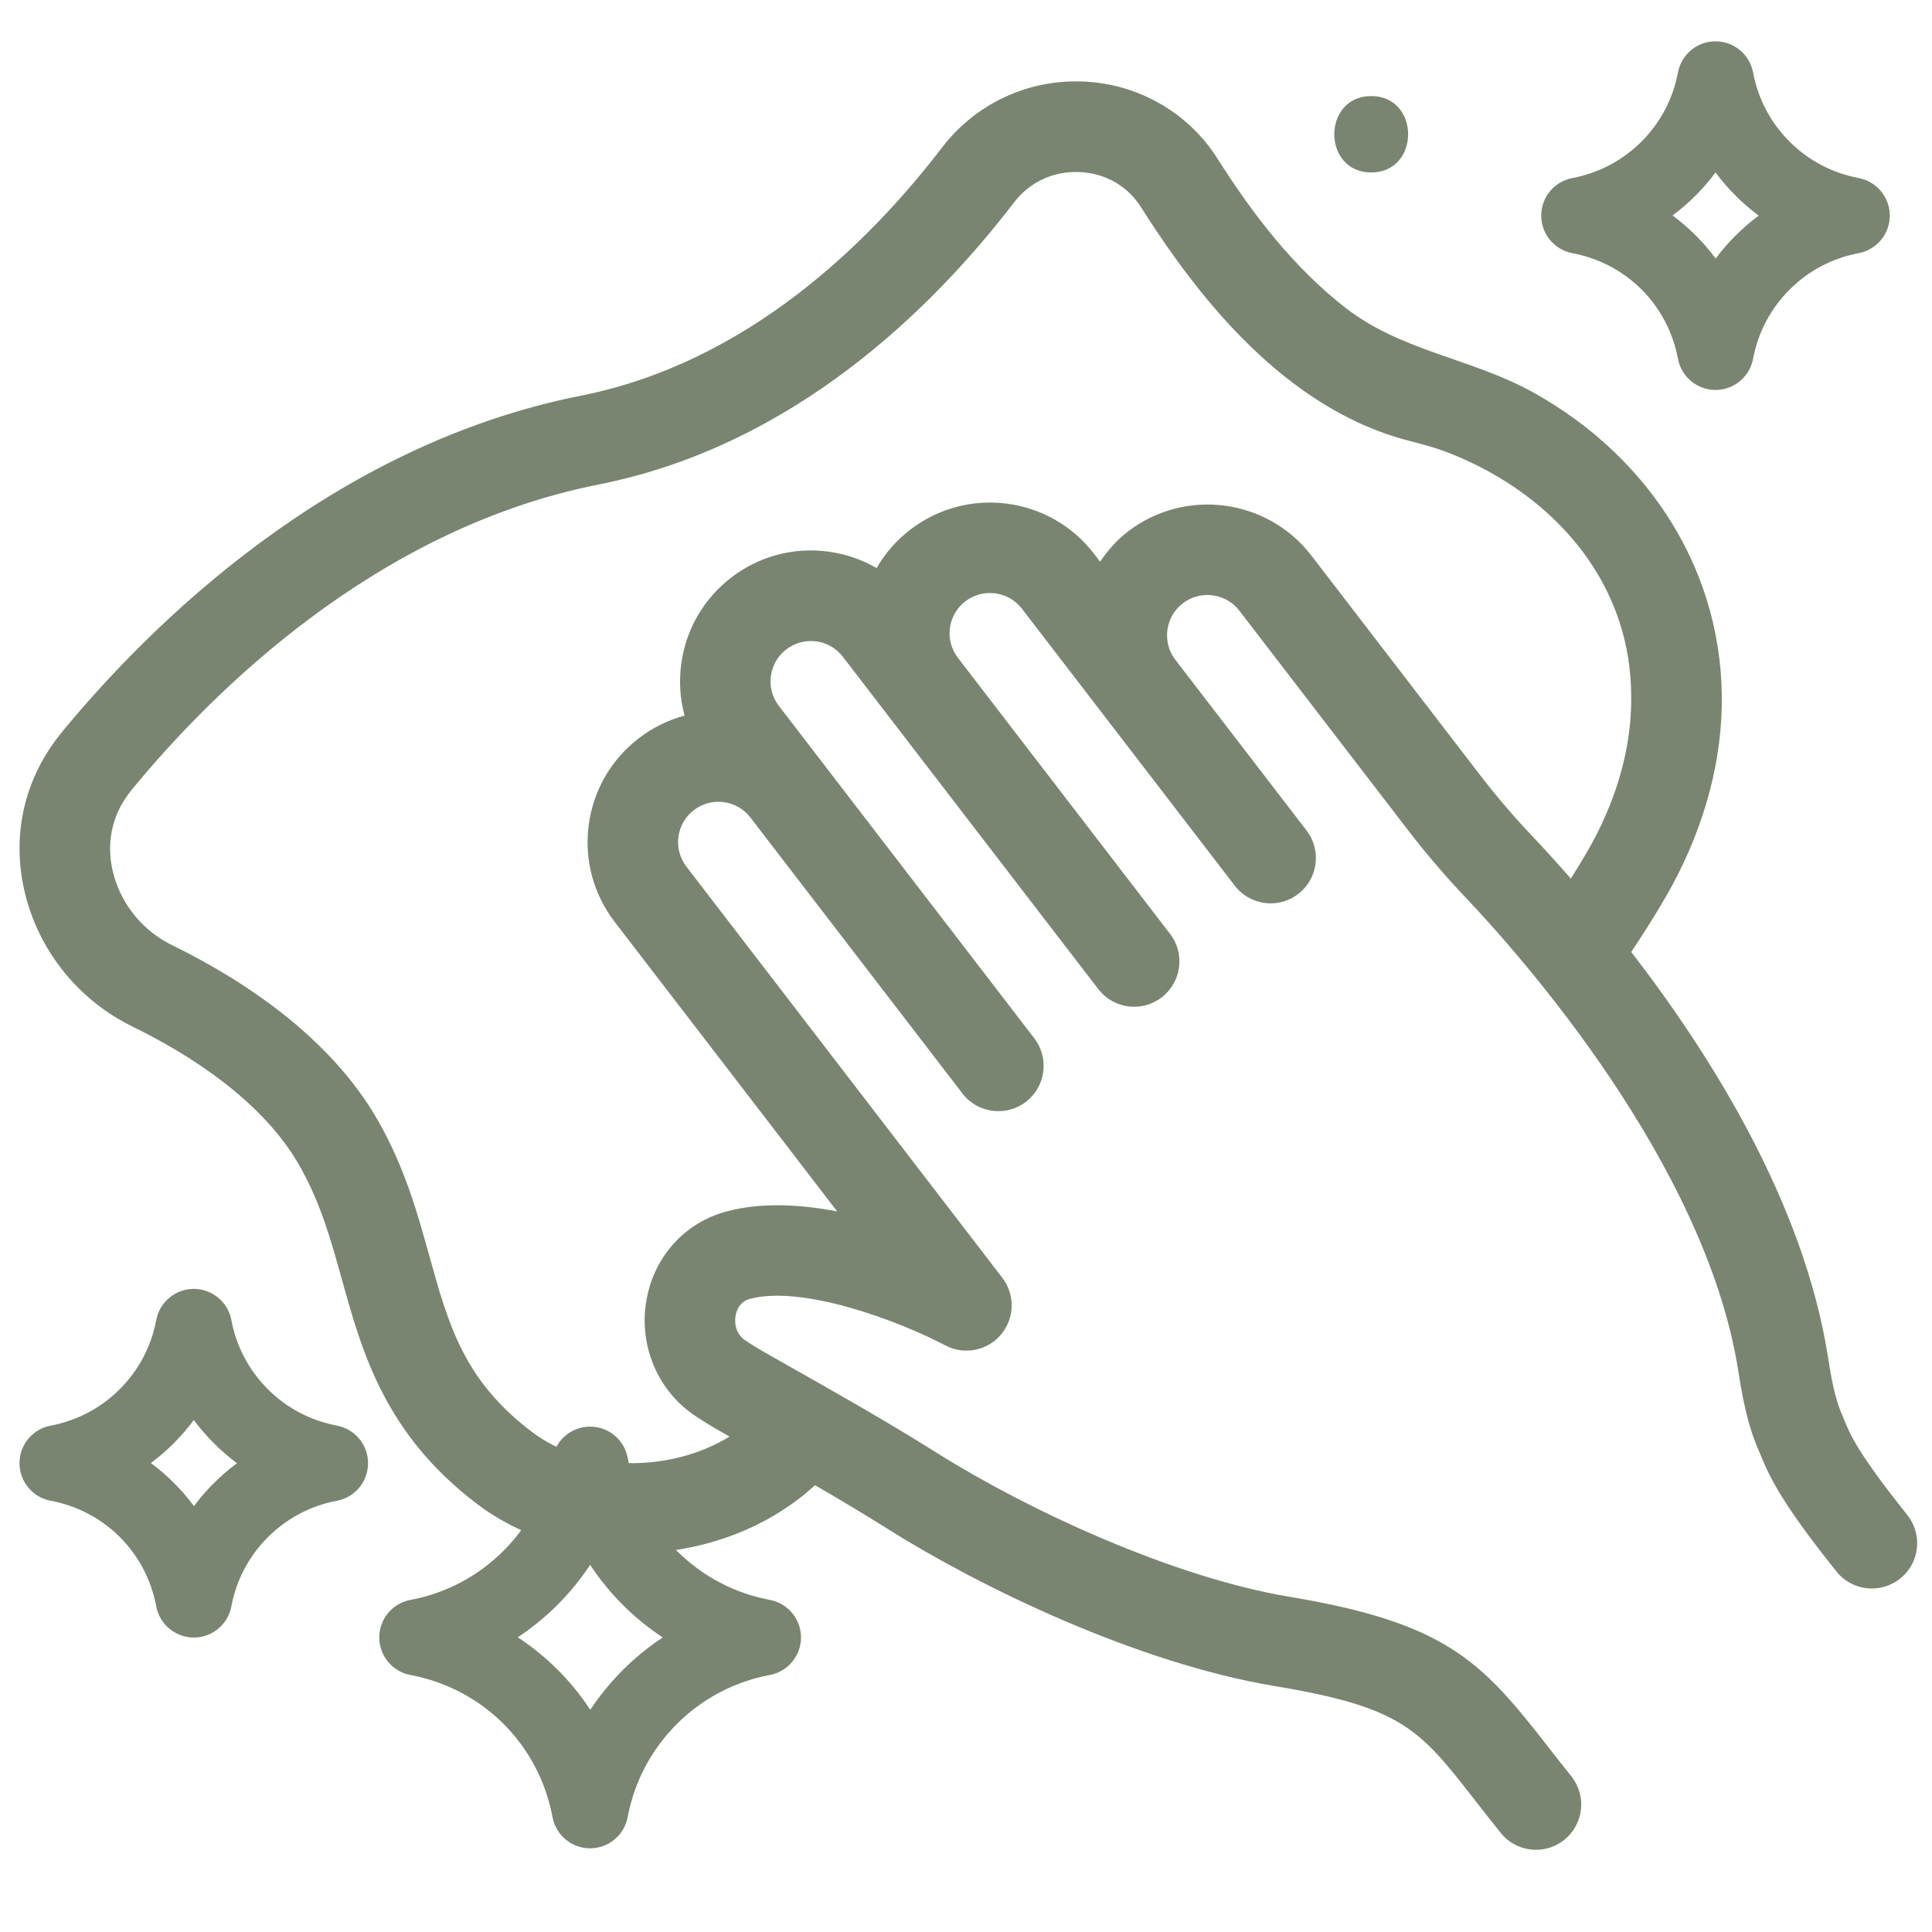
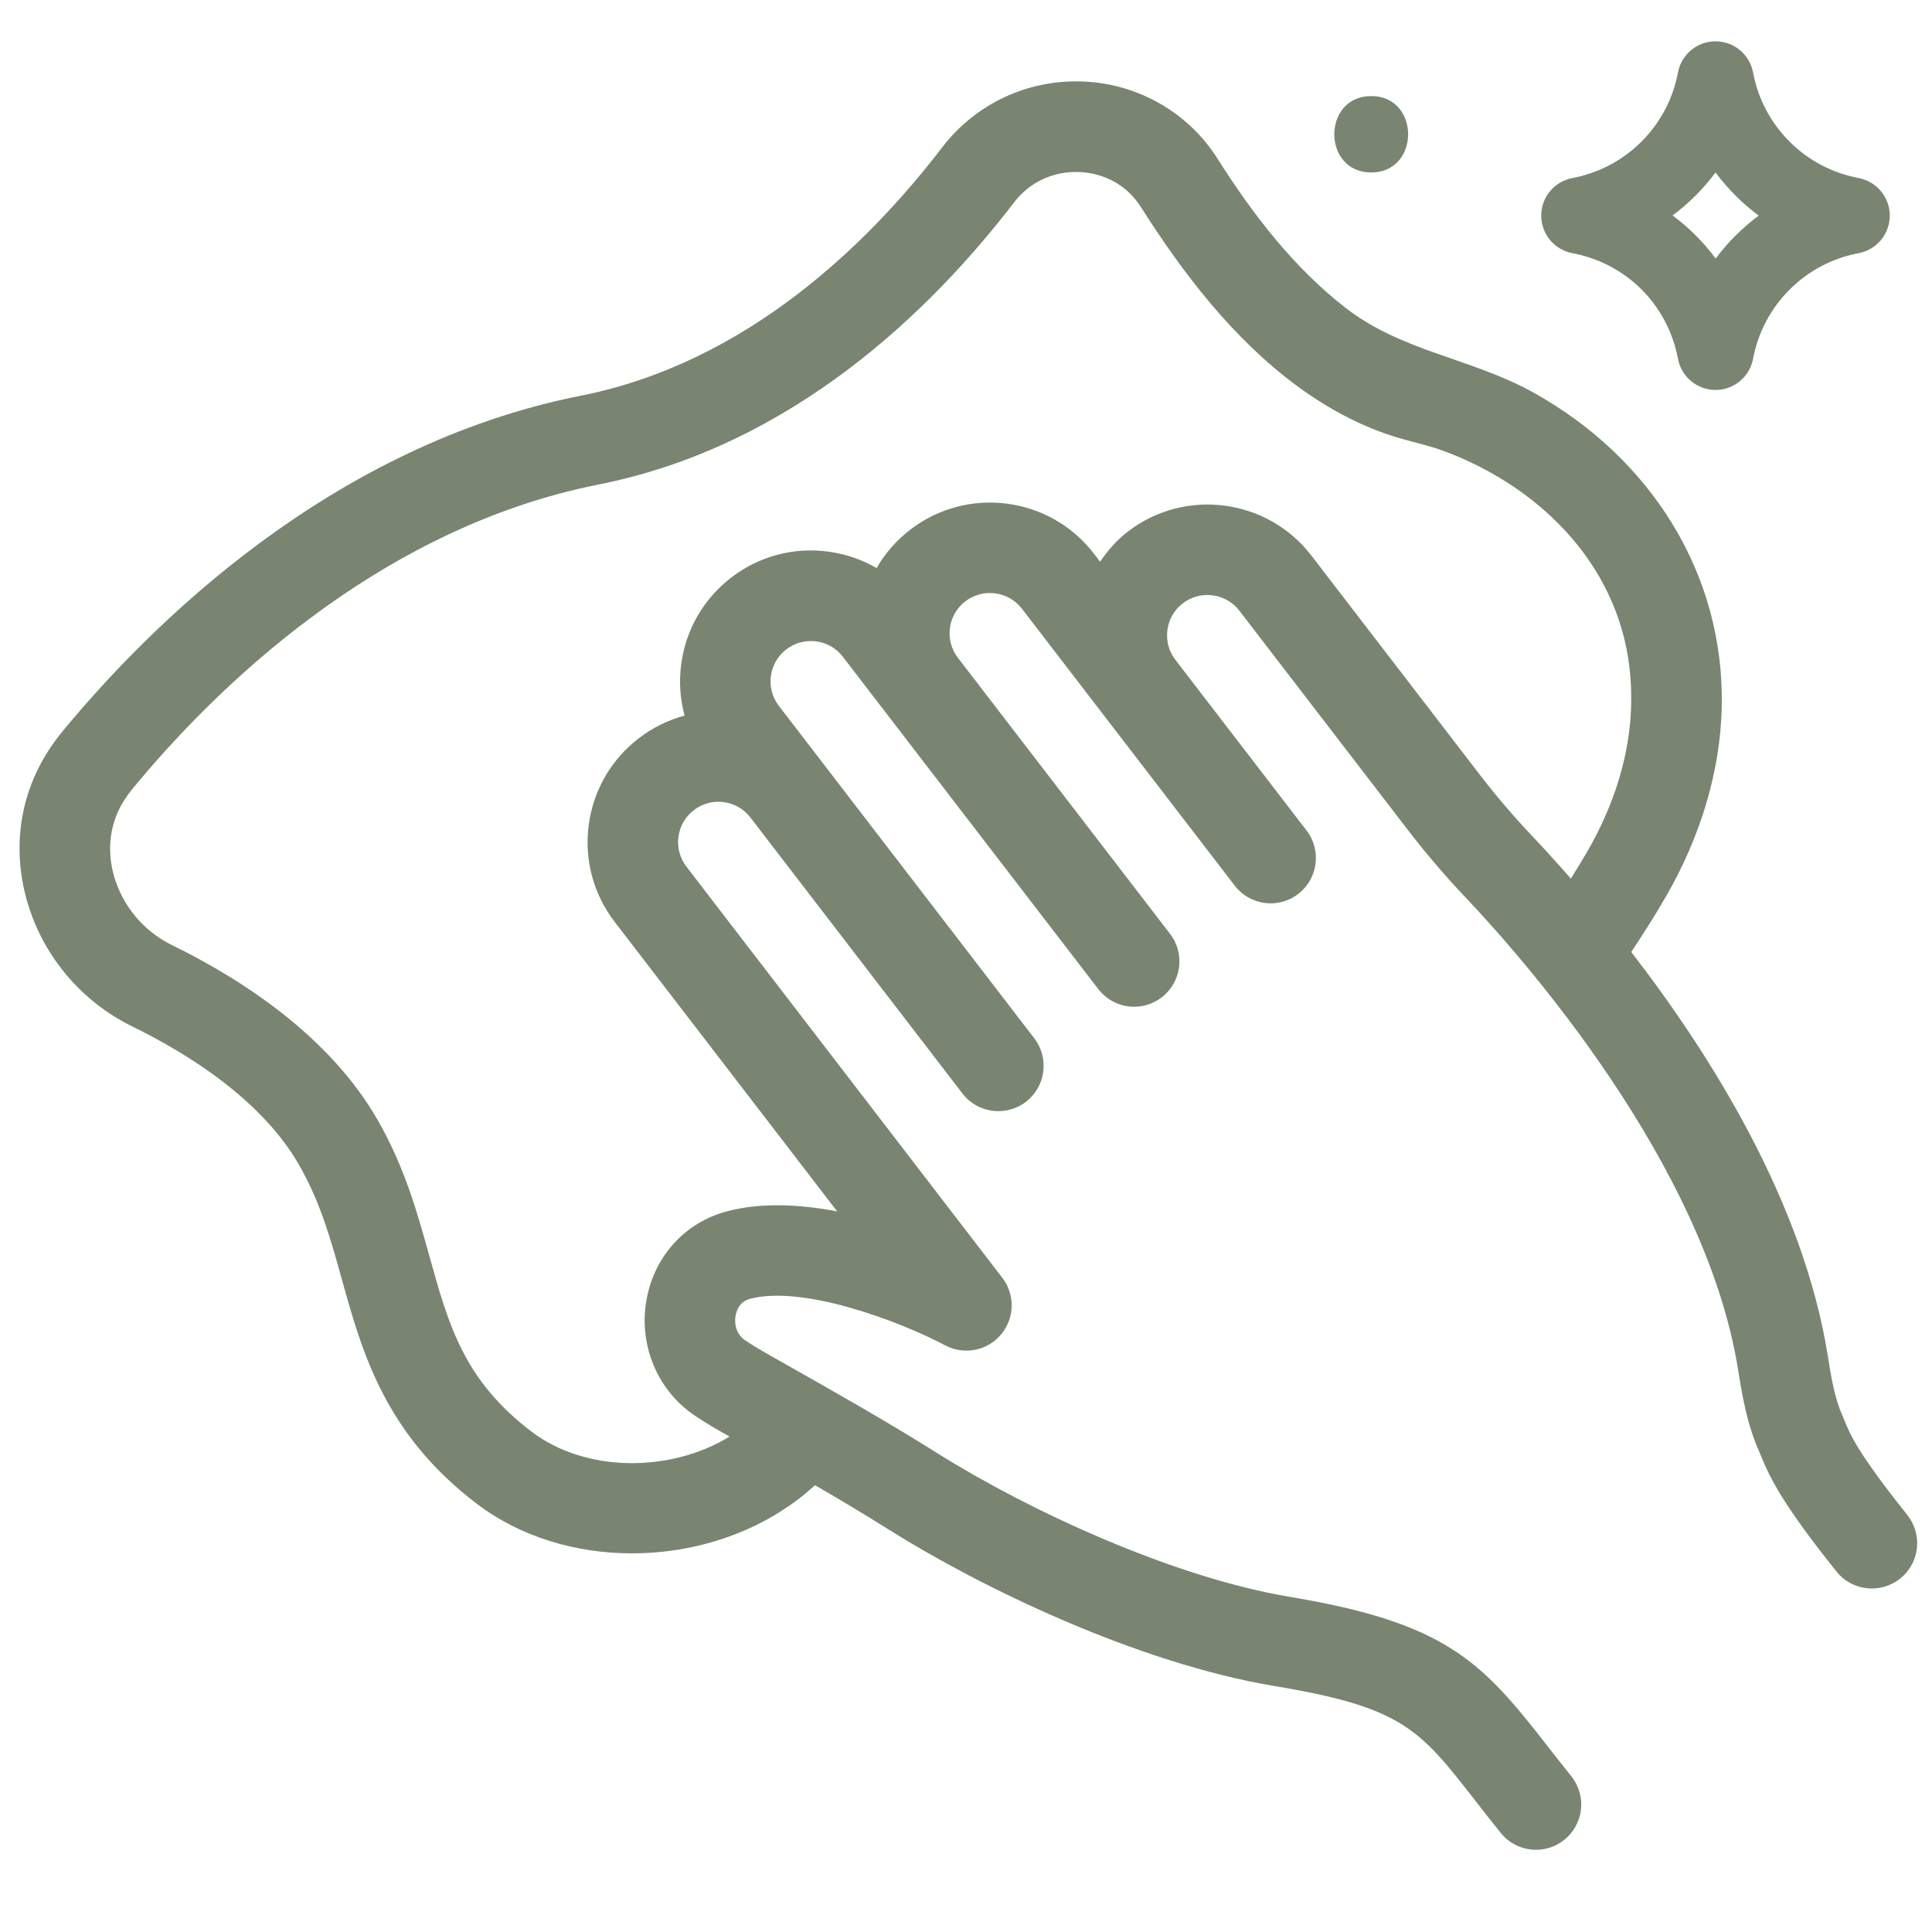
<svg xmlns="http://www.w3.org/2000/svg" id="Layer_1" viewBox="0 0 512 512">
  <defs>
    <style>.cls-1{fill:#798570;}</style>
  </defs>
  <path class="cls-1" d="M505.46,401.48c-13.12-16.38-15.19-21.47-16.43-24.5l-.78-1.86c-2.1-4.68-3.05-10.61-3.87-15.85-6.47-40.46-30.73-79.35-52.08-106.98,3.23-4.87,6.37-9.8,9.25-14.8,9.2-15.96,14.29-33.15,14.72-49.73,.91-35.9-19.14-66.73-50.11-83.85-16.2-8.96-34.61-10.74-49.5-22.27-13.82-10.7-24.75-24.97-34.04-39.65-7.67-12.1-20.89-19.72-35.34-20.38-14.76-.68-28.66,5.82-37.53,17.37-19.31,25.21-51.59,57.1-95.72,65.86-66.74,13.21-114.71,61.34-137.66,89.22-1.3,1.58-2.48,3.22-3.56,4.91-7.54,11.7-9.57,25.72-5.74,39.46,4.09,14.65,14.32,26.9,28.06,33.63,14.67,7.18,34.25,19.38,44.17,36.73,5.63,9.85,8.42,19.86,11.36,30.47,5.32,19.11,11.34,40.78,35.78,59.31,11.57,8.78,26.24,13.08,41.06,13.08,17.5,0,35.18-6.01,48.17-17.77,.1-.1,.22-.19,.33-.29,6.62,3.85,13.22,7.78,19.63,11.82,24.35,15.3,65.71,35.32,102.15,41.41,33.94,5.66,38.4,11.39,53.18,30.36,2.06,2.64,4.27,5.49,6.74,8.54,2.37,2.95,5.85,4.49,9.36,4.49,2.64,0,5.3-.86,7.5-2.65,5.17-4.15,5.99-11.7,1.83-16.86-2.38-2.96-4.52-5.71-6.5-8.26-17.34-22.24-26.74-32.37-68.17-39.28-30.82-5.15-69.09-22.82-93.33-38.06-13.3-8.37-27.1-16.17-40.43-23.7l-5.26-2.98c-1.74-.98-3.45-2.04-5.13-3.16-3.11-2.06-2.82-5.5-2.65-6.5,.23-1.39,1.04-3.83,3.89-4.57,13.79-3.63,39.02,5.66,51.68,12.34,4.99,2.63,11.15,1.46,14.78-2.86,3.64-4.31,3.79-10.57,.35-15.05l-83.7-108.94c-1.74-2.26-2.5-5.07-2.13-7.9s1.82-5.35,4.09-7.09c2.26-1.74,5.07-2.5,7.9-2.13s5.35,1.82,7.09,4.09l56.19,73.13c4.04,5.26,11.58,6.24,16.83,2.2s6.24-11.57,2.2-16.83c0,0-15.23-19.82-15.23-19.83l-52.44-68.24c-1.74-2.26-2.5-5.07-2.13-7.9s1.82-5.35,4.09-7.09,5.06-2.48,7.9-2.13c2.83,.37,5.35,1.82,7.09,4.09,0,0,52.44,68.24,52.44,68.23l15.24,19.82c2.37,3.08,5.92,4.69,9.52,4.69,2.55,0,5.13-.82,7.3-2.49,5.26-4.04,6.24-11.58,2.2-16.83l-56.2-73.13c-1.74-2.26-2.5-5.07-2.13-7.9s1.82-5.35,4.09-7.09c4.67-3.58,11.4-2.71,14.99,1.96,0,0,56.19,73.13,56.2,73.13l.19,.26c4.05,5.26,11.58,6.25,16.83,2.2,5.26-4.04,6.24-11.57,2.2-16.83l-34.74-45.2c-1.74-2.26-2.5-5.07-2.13-7.9,.37-2.83,1.82-5.35,4.09-7.09,4.67-3.59,11.4-2.71,14.99,1.96l44.71,58.18c4.72,6.14,9.85,12.14,15.26,17.85,14.73,15.52,63.46,70.43,72.2,125.15,1.02,6.38,2.27,14.3,5.68,21.89l.46,1.1c2.34,5.74,5.81,12.82,19.92,30.45,2.37,2.96,5.86,4.5,9.38,4.5,2.63,0,5.28-.86,7.5-2.63,5.19-4.11,6.02-11.66,1.89-16.84h0Zm-84.71-175.98c-1.42,2.46-2.94,4.9-4.46,7.34-3.9-4.46-7.46-8.35-10.4-11.45-4.83-5.1-9.42-10.48-13.64-15.97l-44.71-58.18c-11.67-15.17-33.48-18.01-48.65-6.37-2.94,2.26-5.32,5.01-7.35,7.98l-1.64-2.13c-11.66-15.17-33.48-18.02-48.65-6.37-3.68,2.83-6.7,6.29-8.94,10.19-3.91-2.26-8.26-3.76-12.88-4.37-9.2-1.2-18.3,1.24-25.65,6.89-7.34,5.65-12.06,13.82-13.26,23.01-.61,4.62-.28,9.21,.9,13.57-4.35,1.17-8.47,3.19-12.15,6.02-7.34,5.65-12.06,13.82-13.26,23.01-1.2,9.18,1.25,18.3,6.89,25.64l58.96,76.72c-9.76-1.86-20-2.43-29.1-.05-11.31,2.95-19.54,12.1-21.5,23.86-1.98,11.94,3.16,23.89,13.07,30.44,2.14,1.42,4.34,2.78,6.58,4.04l2.44,1.38c-15.8,9.66-38.2,9.53-52.41-1.25-17.99-13.65-22.04-28.19-27.16-46.62-3.21-11.55-6.54-23.5-13.65-35.94-12.94-22.64-36.75-37.72-54.46-46.38-7.61-3.71-13.25-10.46-15.5-18.51-1.97-7.05-.98-14.17,2.8-20.03,.6-.94,1.26-1.84,2.2-3,20.62-25.04,64.08-68.82,123.5-80.58,51.47-10.22,88.28-46.33,110.09-74.79,4.16-5.4,10.51-8.34,17.41-8,6.74,.3,12.62,3.67,16.16,9.24,11.17,17.6,24.44,34.94,41.48,47.5,8.61,6.34,18.22,11.4,28.58,14.2,3.74,1.01,7.34,1.86,10.97,3.25,25.82,9.88,46.54,31.17,48.72,59.7,.19,2.55,.26,5.12,.18,7.67-.33,12.58-4.31,25.84-11.52,38.35h0Z" />
-   <path class="cls-1" d="M204.02,423.99c-9.38-1.76-17.9-6.26-24.66-13.01-6.75-6.75-11.25-15.28-13.02-24.66-.9-4.78-5.08-8.25-9.95-8.25s-9.05,3.46-9.95,8.25c-1.77,9.38-6.27,17.91-13.01,24.66-6.77,6.76-15.29,11.26-24.66,13.01-4.79,.9-8.26,5.08-8.26,9.95,0,4.87,3.47,9.05,8.25,9.95,19.26,3.62,34.05,18.41,37.67,37.68,.9,4.79,5.08,8.25,9.95,8.25h0c4.87,0,9.05-3.47,9.95-8.25,1.77-9.39,6.27-17.93,13.02-24.67,6.75-6.75,15.28-11.25,24.66-13.01,4.79-.9,8.26-5.08,8.26-9.95s-3.47-9.05-8.26-9.95Zm-38.97,18.59c-3.24,3.24-6.12,6.77-8.62,10.54-5.02-7.66-11.56-14.2-19.22-19.22,3.77-2.49,7.3-5.37,10.54-8.61,3.26-3.26,6.14-6.81,8.64-10.59,2.5,3.79,5.39,7.34,8.65,10.6,3.26,3.26,6.8,6.15,10.59,8.64-3.78,2.5-7.33,5.39-10.59,8.64Z" />
  <path class="cls-1" d="M492.56,47.18c-6.98-1.31-13.32-4.65-18.32-9.66-5.01-5.01-8.35-11.34-9.66-18.32-.9-4.78-5.08-8.25-9.95-8.25s-9.05,3.47-9.95,8.25c-1.31,6.97-4.65,13.31-9.66,18.32-5.02,5.01-11.36,8.35-18.33,9.67-4.79,.9-8.25,5.08-8.25,9.95s3.47,9.05,8.25,9.95c14.32,2.69,25.3,13.68,27.99,28,.9,4.78,5.08,8.25,9.95,8.25h0c4.87,0,9.05-3.47,9.95-8.25,1.31-6.98,4.65-13.31,9.66-18.33,5.02-5.01,11.35-8.36,18.32-9.67,4.79-.9,8.25-5.08,8.25-9.95s-3.47-9.05-8.25-9.95Zm-32.64,15.26c-1.91,1.91-3.66,3.94-5.25,6.08-3.22-4.35-7.07-8.2-11.42-11.42,2.14-1.59,4.17-3.35,6.09-5.26,1.92-1.93,3.69-3.97,5.3-6.13,1.6,2.16,3.37,4.2,5.3,6.13,1.92,1.93,3.97,3.69,6.13,5.3-2.16,1.61-4.21,3.38-6.13,5.3Z" />
-   <path class="cls-1" d="M89.29,377.8c-6.98-1.31-13.32-4.65-18.32-9.66-5.01-5.01-8.35-11.34-9.66-18.32-.9-4.78-5.08-8.25-9.95-8.25s-9.05,3.47-9.95,8.25c-1.31,6.97-4.65,13.31-9.66,18.32-5.02,5.01-11.36,8.35-18.33,9.67-4.79,.9-8.25,5.08-8.25,9.95s3.47,9.05,8.25,9.95c14.32,2.69,25.3,13.68,27.99,28,.9,4.78,5.08,8.25,9.95,8.25h0c4.87,0,9.05-3.47,9.95-8.25,1.31-6.98,4.65-13.31,9.66-18.33,5.02-5.01,11.35-8.36,18.32-9.67,4.79-.9,8.25-5.08,8.25-9.95s-3.47-9.05-8.25-9.95Zm-32.64,15.26c-1.91,1.91-3.66,3.94-5.25,6.08-3.22-4.35-7.07-8.2-11.42-11.42,2.14-1.59,4.17-3.35,6.09-5.26,1.92-1.93,3.69-3.97,5.3-6.13,1.6,2.16,3.37,4.2,5.3,6.13,1.92,1.93,3.97,3.69,6.13,5.3-2.16,1.61-4.21,3.38-6.13,5.3Z" />
  <path class="cls-1" d="M363.38,25.46c-13.02,0-13.05,20.24,0,20.24s13.05-20.24,0-20.24Z" />
</svg>